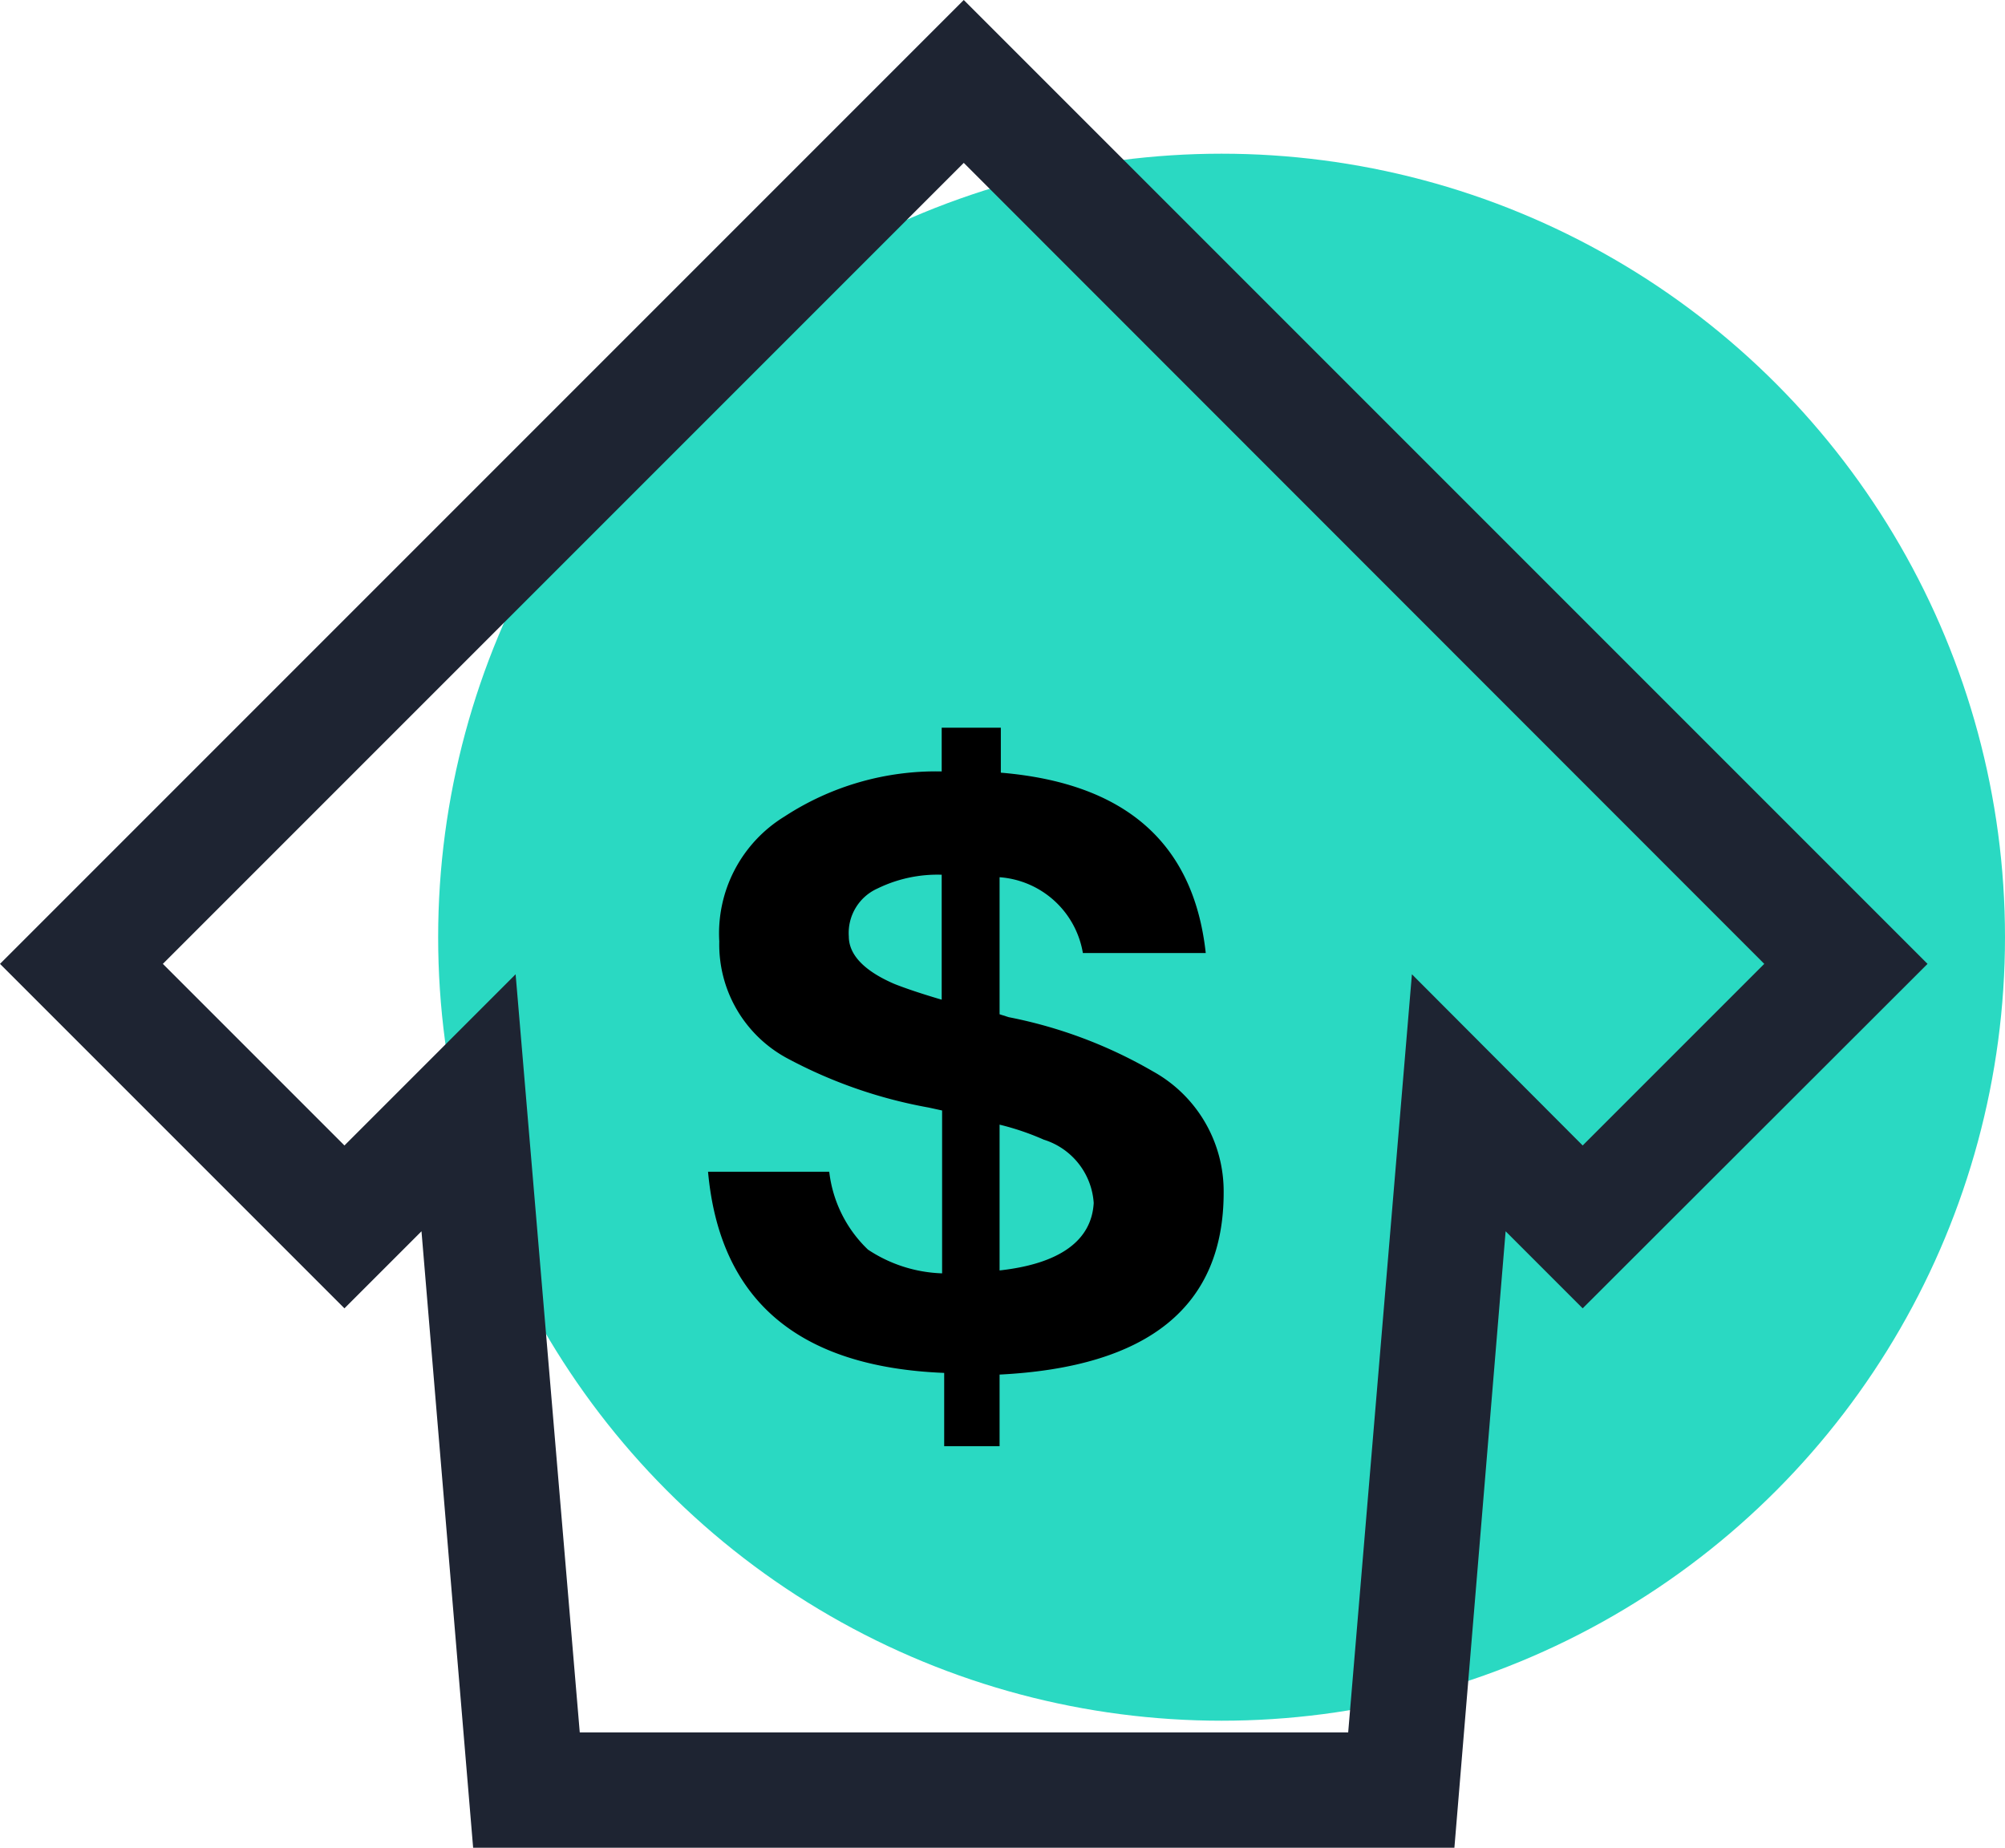
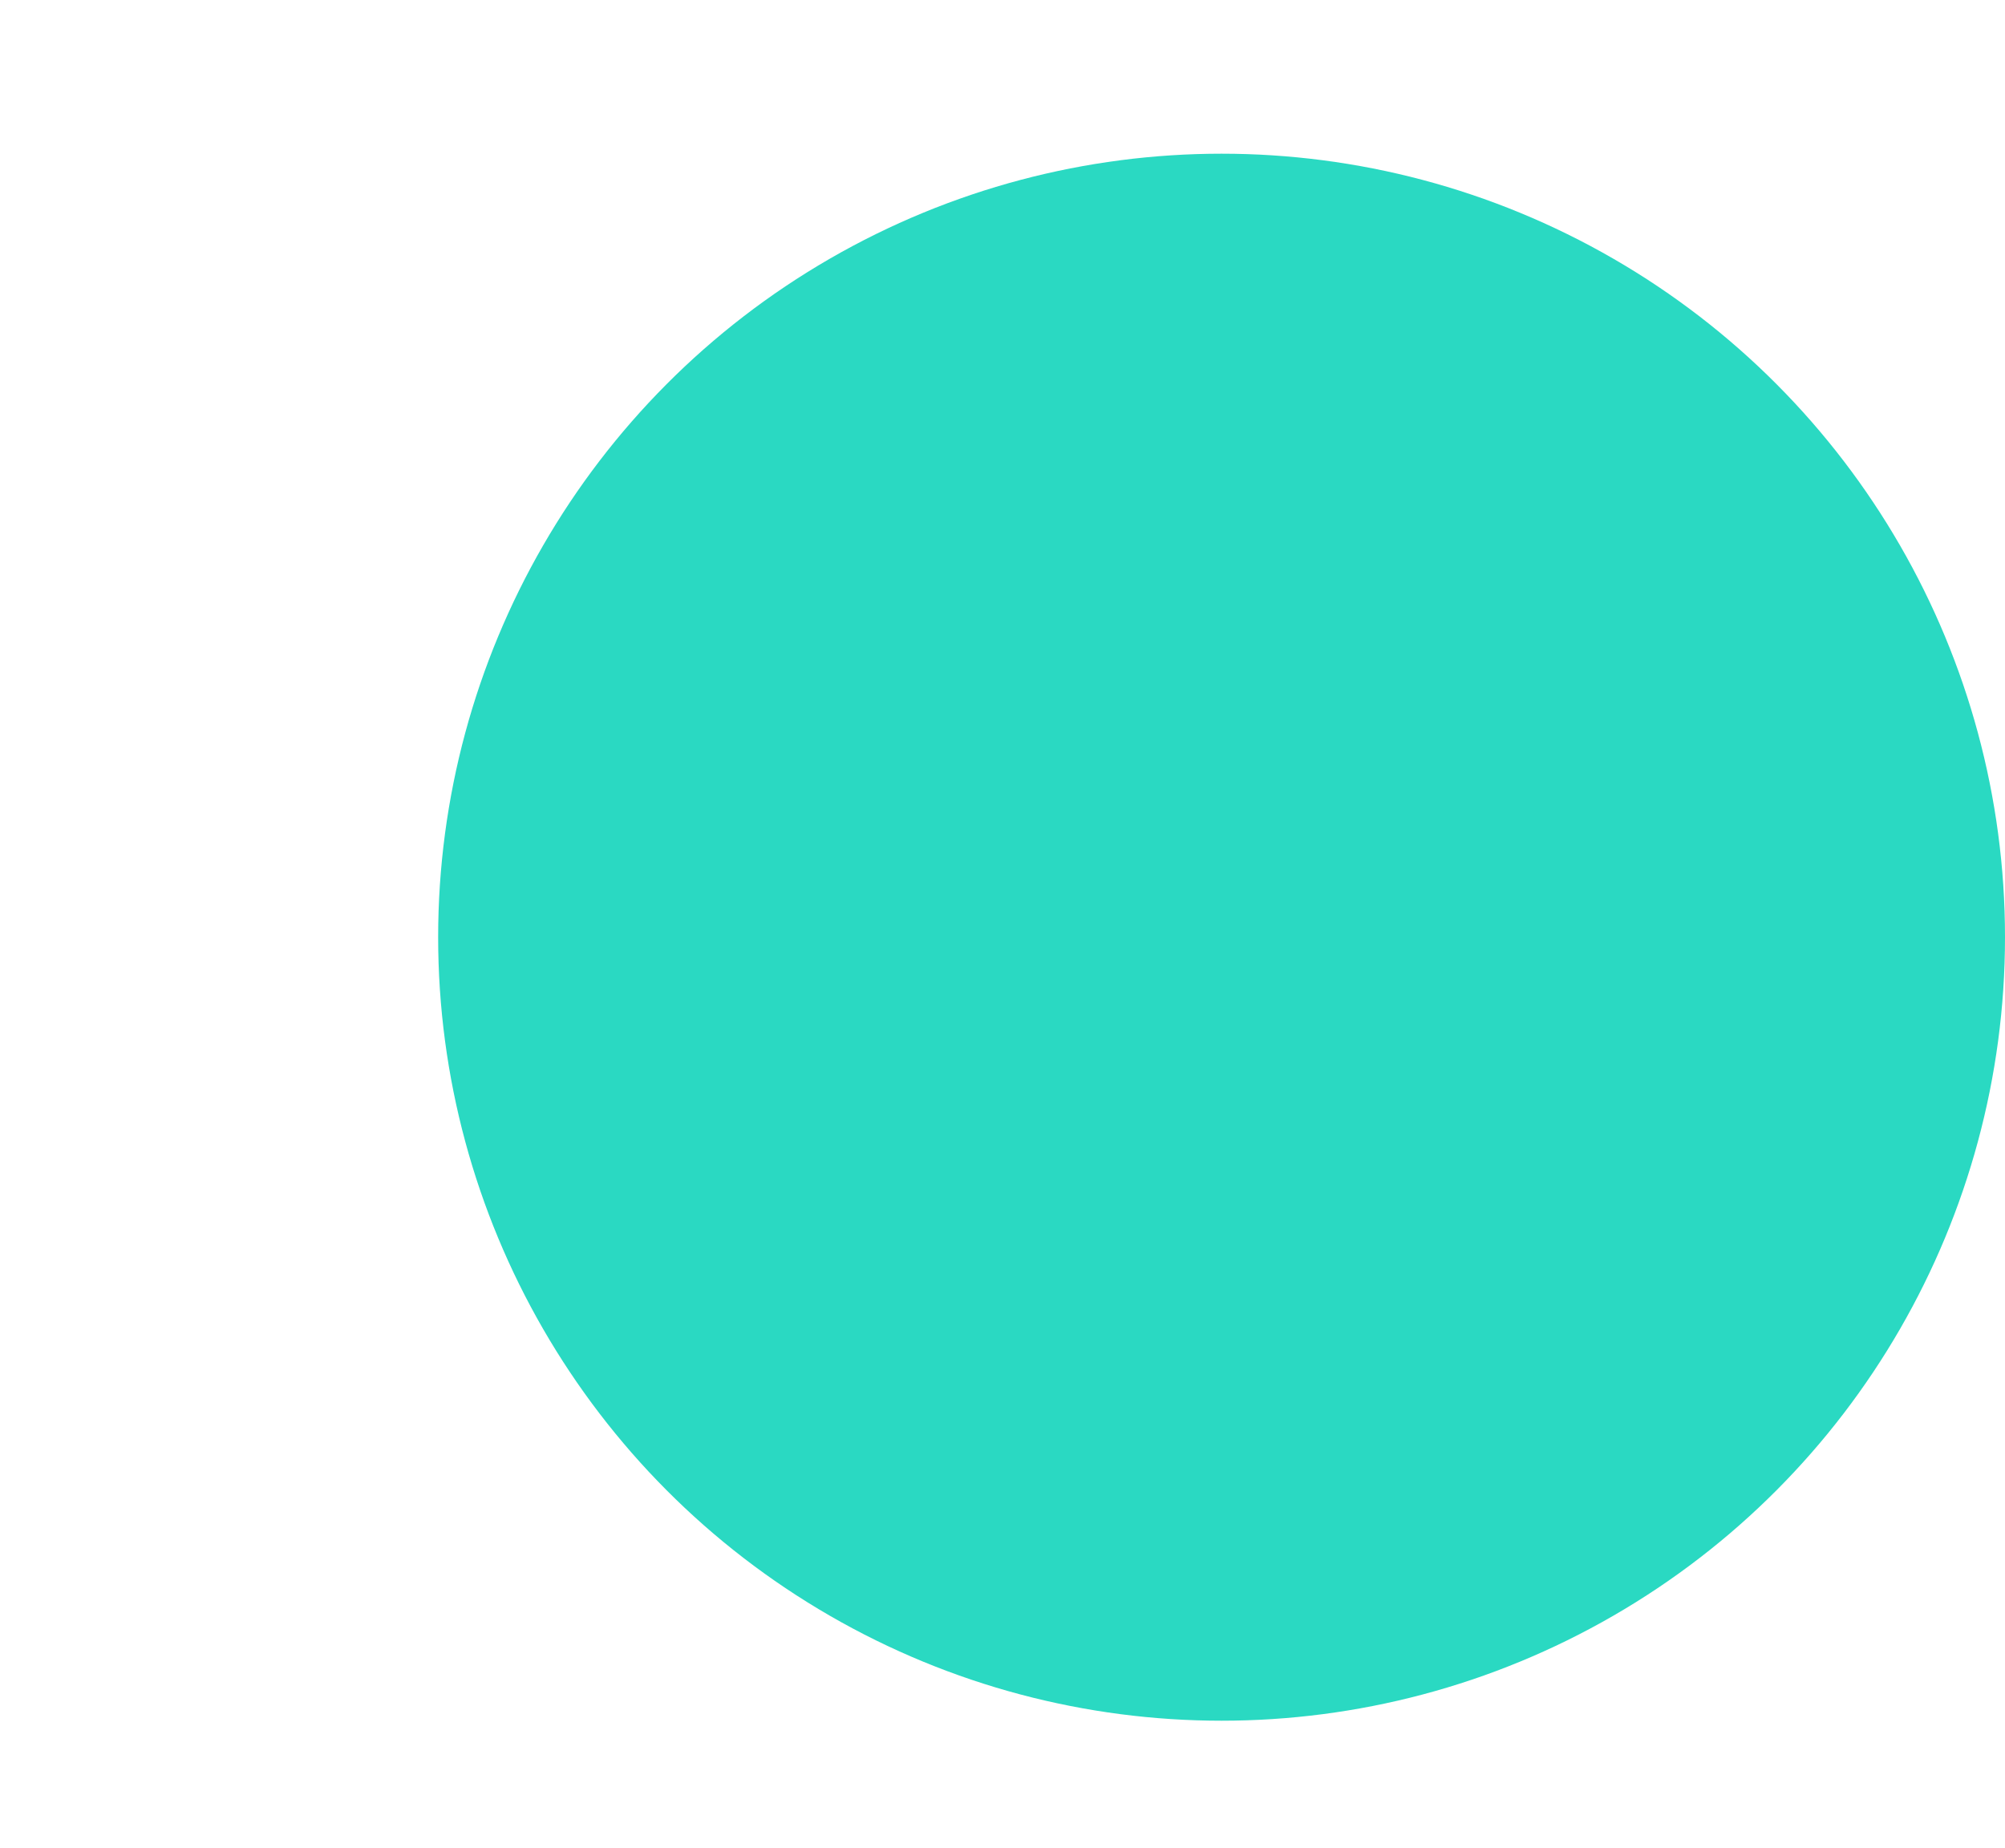
<svg xmlns="http://www.w3.org/2000/svg" id="VS" viewBox="0 0 48.14 44.36">
  <defs>
    <style>.cls-1{fill:#2ad9c2;}.cls-2{fill:#1e2432;}</style>
  </defs>
  <title>su-sales-faqs</title>
  <circle class="cls-1" cx="29.33" cy="22.5" r="18.81" />
-   <path d="M27.68,25.72a11.15,11.15,0,0,0-3.46-1.3L24,24.35V21.06a2.19,2.19,0,0,1,2,1.82h2.95c-.29-2.65-1.94-4.08-4.92-4.33V17.47H22.61v1.05a6.65,6.65,0,0,0-3.77,1.08,3.29,3.29,0,0,0-1.57,3,3.1,3.1,0,0,0,1.6,2.79,11.46,11.46,0,0,0,3.43,1.2l.32.07v3.91A3.41,3.41,0,0,1,20.84,30a3.07,3.07,0,0,1-.93-1.87H17c.28,3.08,2.16,4.69,5.67,4.83v1.76H24V33c3.58-.18,5.38-1.64,5.38-4.37A3.29,3.29,0,0,0,27.68,25.72ZM22.61,24c-.51-.15-.89-.28-1.14-.38-.74-.32-1.09-.71-1.09-1.14a1.17,1.17,0,0,1,.69-1.15A3.28,3.28,0,0,1,22.61,21ZM24,30.5V27a6.29,6.29,0,0,1,1.06.36,1.71,1.71,0,0,1,1.2,1.52C26.21,29.78,25.45,30.34,24,30.5Z" />
-   <path class="cls-2" d="M34.92,44.36H11.36l-1.24-14.8L8.27,31.41,0,23.14,23.14,0,46.28,23.14,38,31.41l-1.85-1.85Zm-21-2.77H32.37l1.53-18.2L38,27.5l4.36-4.36L23.14,3.91,3.91,23.14,8.27,27.5l4.11-4.11Z" />
</svg>